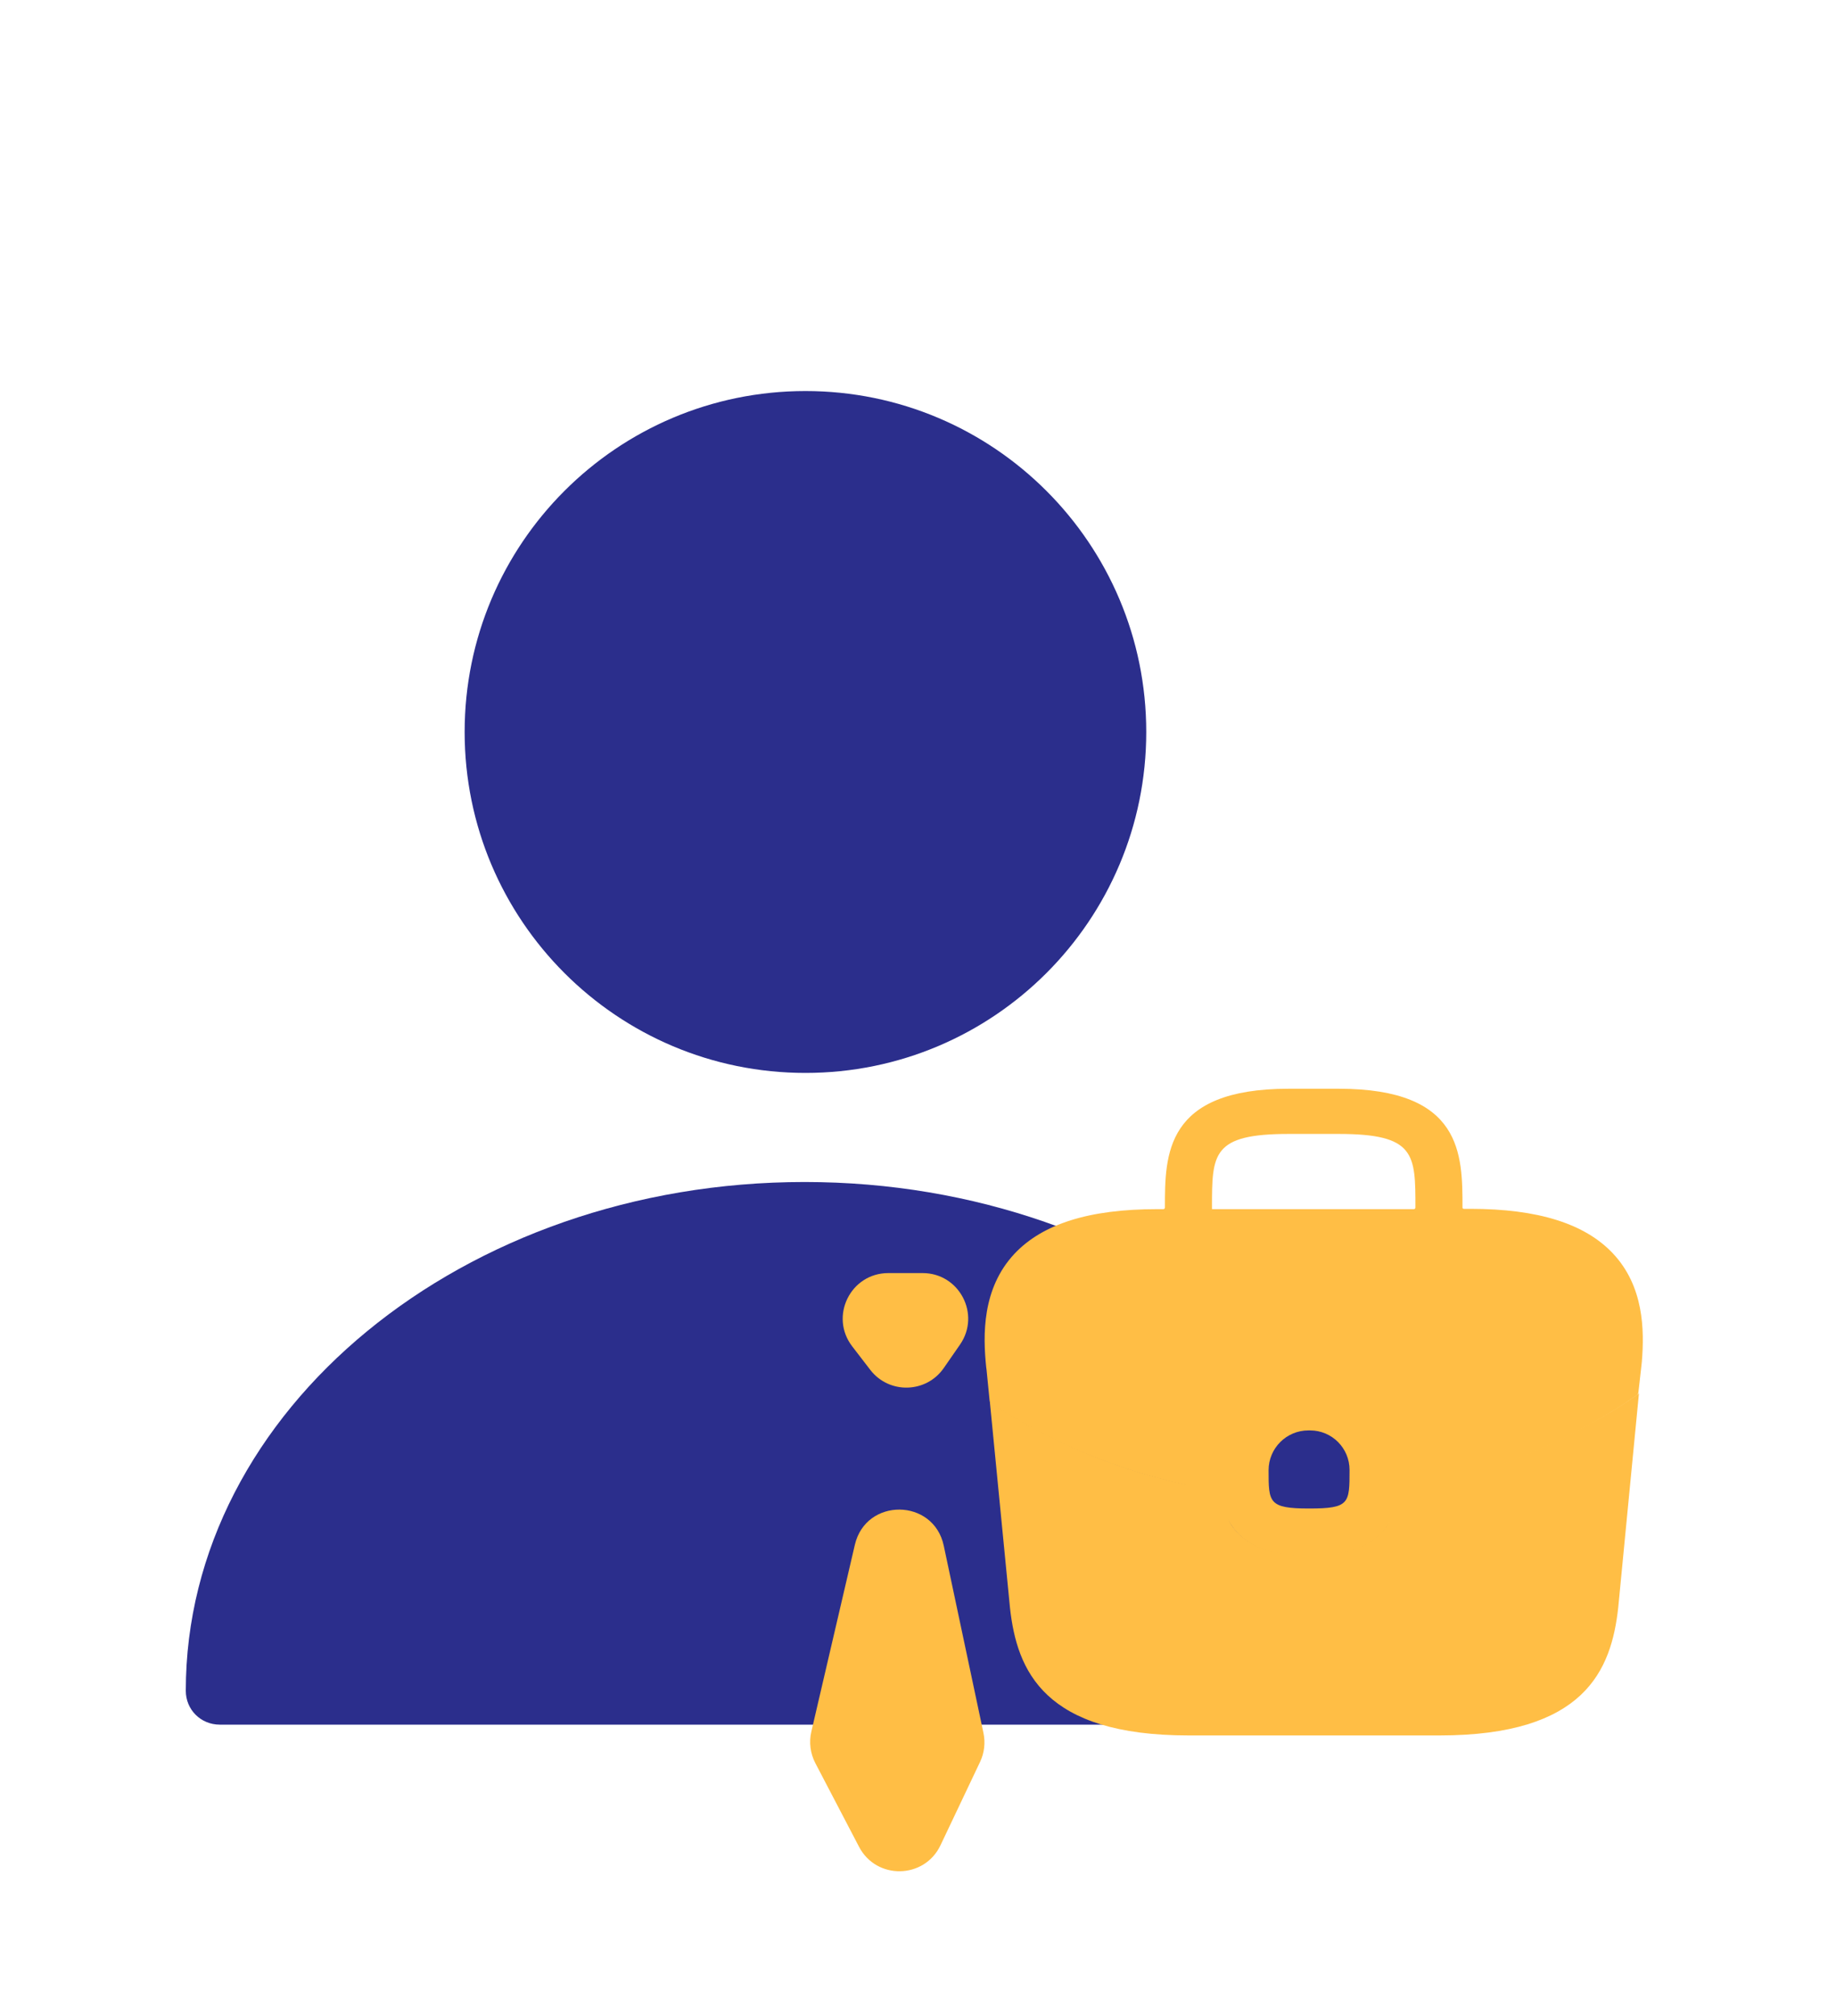
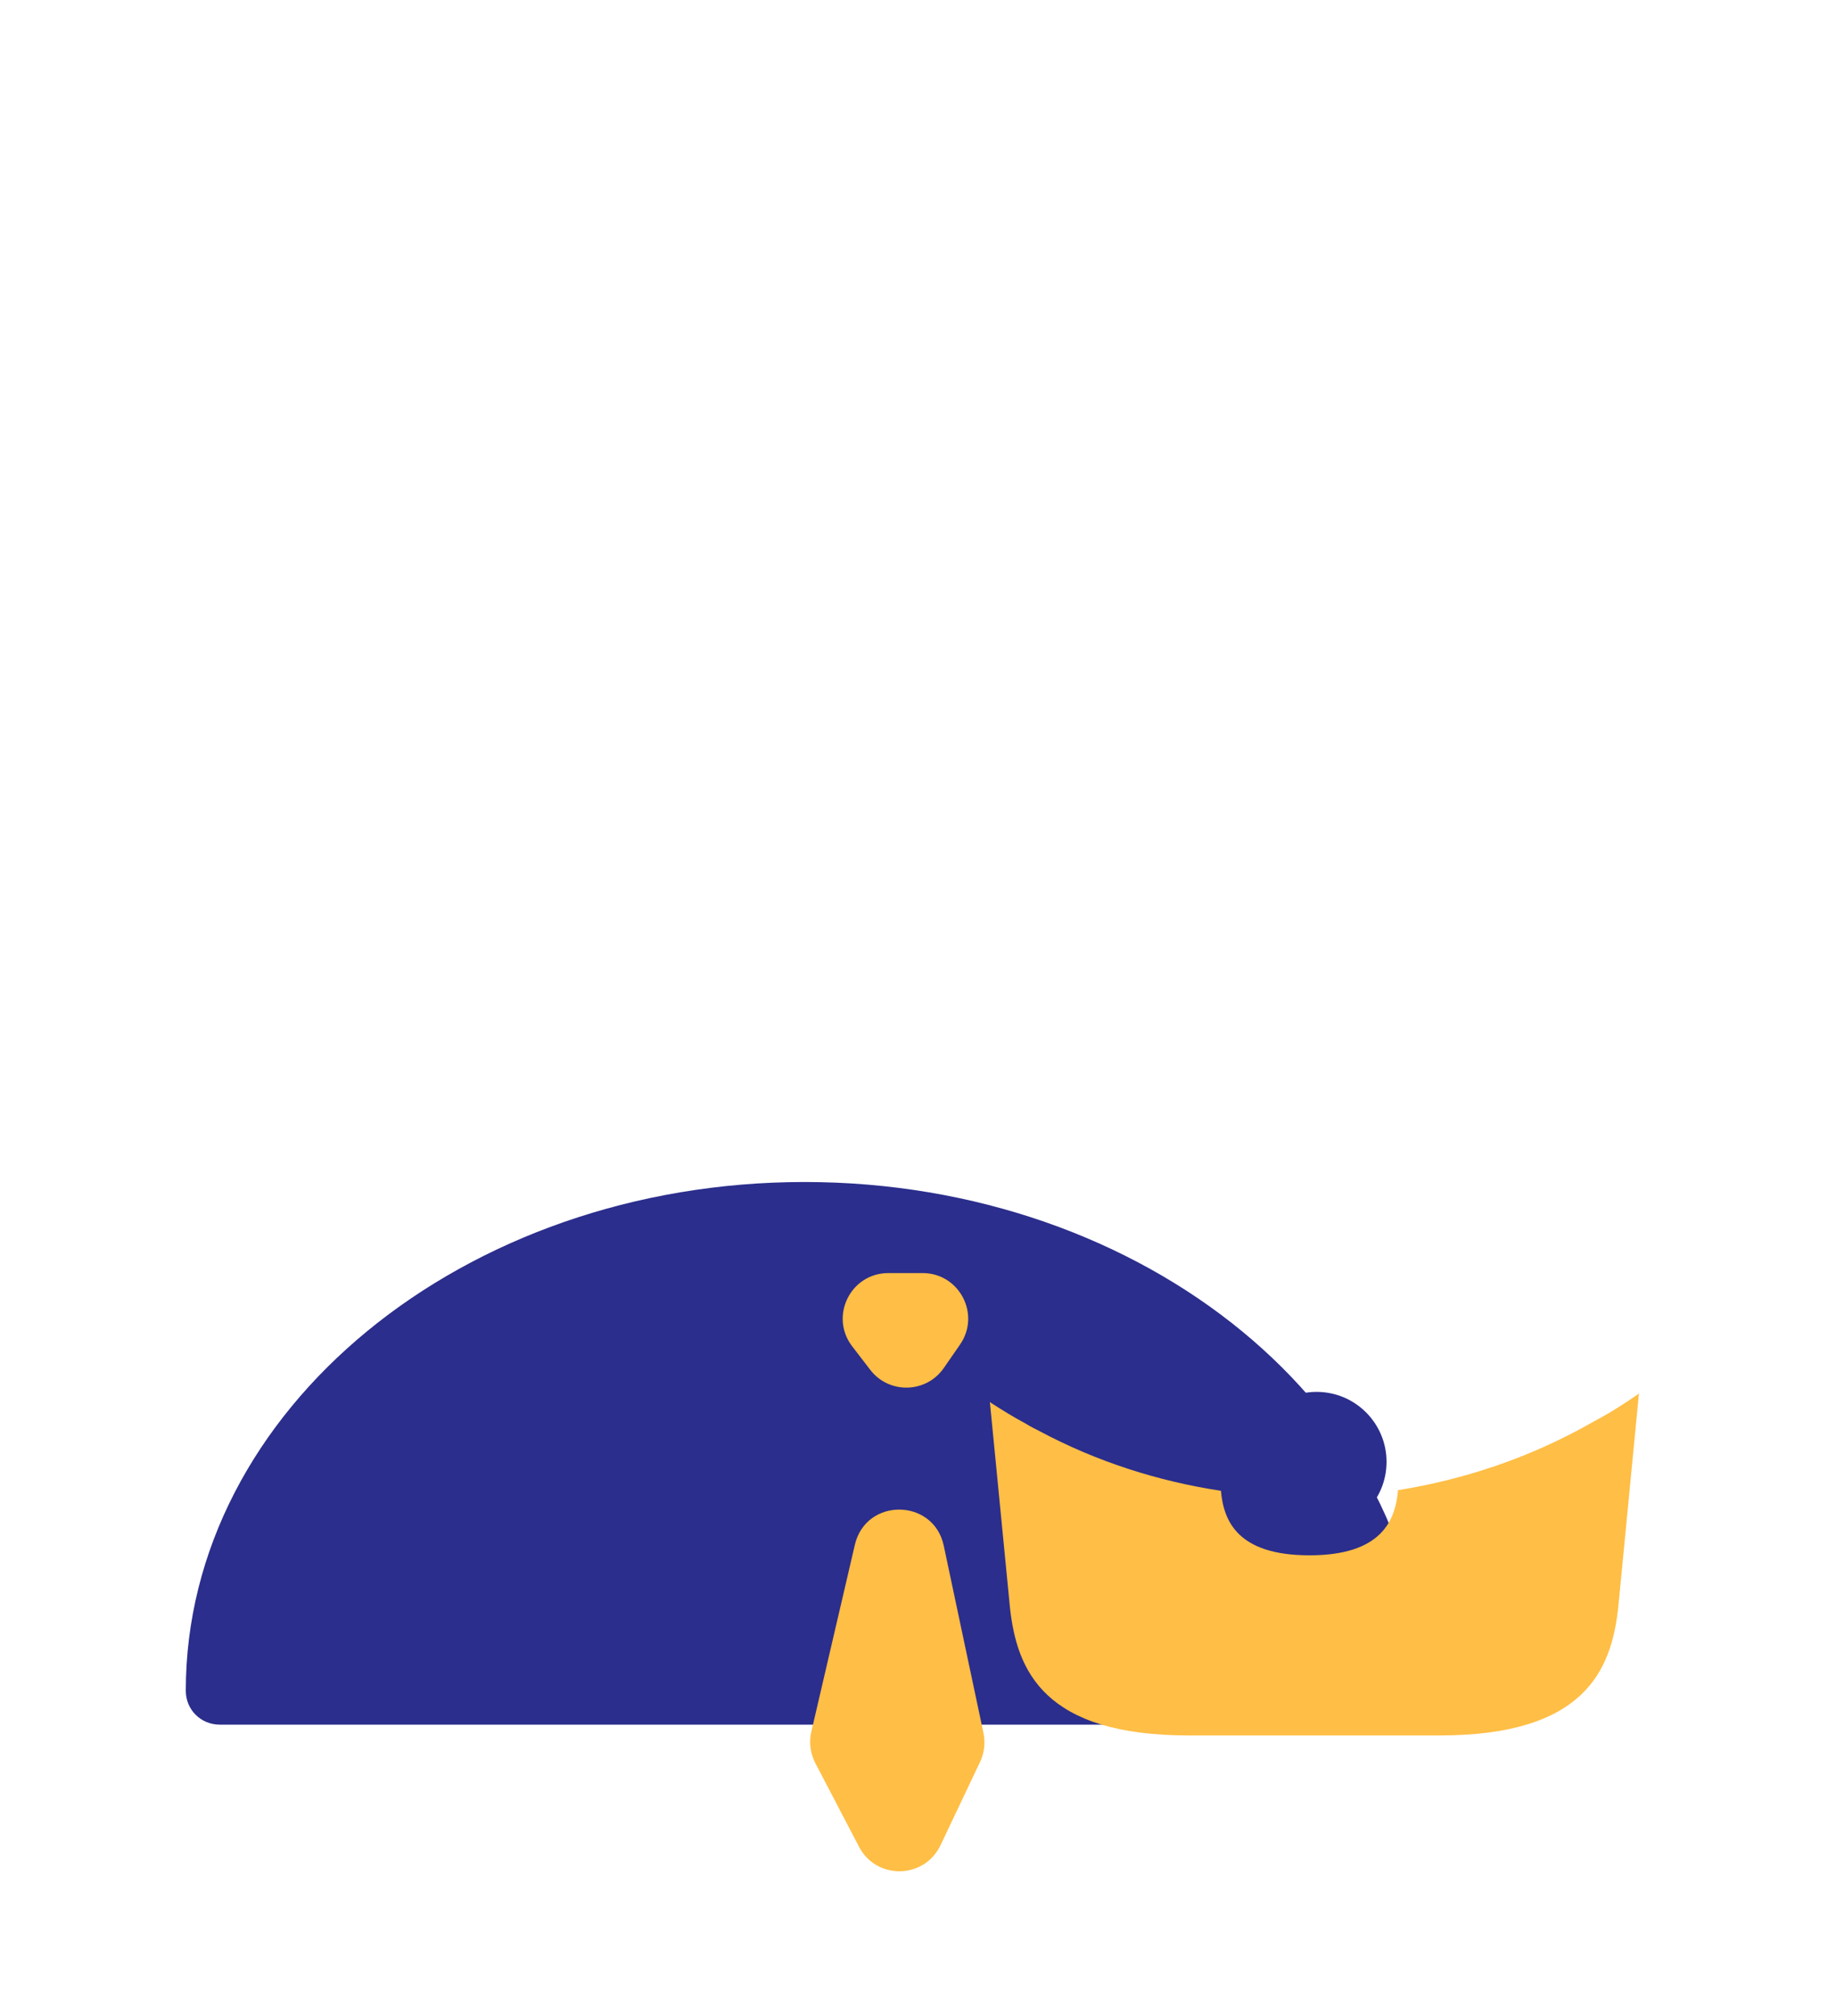
<svg xmlns="http://www.w3.org/2000/svg" width="41" height="45" viewBox="0 0 41 45" fill="none">
-   <path d="M17.987 23.95C22.19 23.95 25.597 20.543 25.597 16.339C25.597 12.136 22.19 8.729 17.987 8.729C13.783 8.729 10.376 12.136 10.376 16.339C10.376 20.543 13.783 23.95 17.987 23.95Z" fill="#2B2E8C" />
  <path d="M17.966 26.385C10.351 26.385 4.149 31.473 4.149 37.741C4.149 38.165 4.484 38.498 4.909 38.498H31.023C31.449 38.498 31.784 38.165 31.784 37.741C31.784 31.473 25.582 26.385 17.966 26.385Z" fill="#2B2E8C" />
  <g filter="url(#filter0_d_730_2084)">
    <path d="M17.401 28.545L16.998 28.021C16.484 27.353 16.96 26.385 17.804 26.385H18.57C19.39 26.385 19.872 27.306 19.406 27.98L19.043 28.504C18.651 29.07 17.821 29.091 17.401 28.545Z" fill="#FFBE45" />
  </g>
  <g filter="url(#filter1_d_730_2084)">
    <path d="M17.057 32.45L16.085 36.622C16.03 36.858 16.062 37.107 16.174 37.323L17.15 39.191C17.538 39.935 18.609 39.915 18.969 39.158L19.852 37.299C19.948 37.098 19.975 36.87 19.929 36.652L19.042 32.47C18.816 31.407 17.304 31.392 17.057 32.45Z" fill="#FFBE45" />
  </g>
  <circle cx="29.401" cy="32.632" r="1.562" fill="#2B2E8C" />
  <path d="M35.586 31.733C35.549 31.754 35.512 31.775 35.475 31.796C34.167 32.53 32.719 33.024 31.22 33.264C31.161 33.941 30.852 34.718 29.242 34.718C27.633 34.718 27.324 33.948 27.265 33.278C25.861 33.066 24.48 32.622 23.223 31.951C23.112 31.895 23.002 31.839 22.899 31.775C22.635 31.634 22.385 31.479 22.142 31.323C22.128 31.316 22.113 31.302 22.105 31.295L22.554 35.889C22.708 37.293 23.311 38.739 26.545 38.739L32.146 38.739C35.38 38.739 35.983 37.293 36.137 35.882L36.6 31.098C36.593 31.112 36.578 31.126 36.563 31.133C36.247 31.352 35.924 31.556 35.586 31.733Z" fill="#FFBE45" />
-   <path d="M36.018 27.979C35.393 27.316 34.349 26.984 32.835 26.984L32.687 26.984C32.671 26.984 32.659 26.971 32.659 26.956C32.659 25.77 32.659 24.303 29.895 24.303L28.778 24.303C26.014 24.303 26.014 25.777 26.014 26.956C26.014 26.975 25.998 26.991 25.979 26.991L25.838 26.991C24.316 26.991 23.28 27.323 22.655 27.986C21.927 28.762 21.949 29.806 22.023 30.519L22.03 30.569L22.099 31.263C22.102 31.293 22.113 31.325 22.14 31.338C22.383 31.493 22.633 31.648 22.898 31.789C23 31.853 23.111 31.909 23.221 31.966C24.246 32.507 25.355 32.902 26.491 33.148C26.943 33.246 27.246 33.645 27.493 34.037C27.738 34.428 28.233 34.732 29.241 34.732C30.243 34.732 30.743 34.434 30.991 34.044C31.244 33.645 31.549 33.231 32.011 33.129C33.227 32.86 34.398 32.414 35.474 31.811C35.518 31.789 35.547 31.768 35.584 31.747C35.917 31.566 36.229 31.372 36.534 31.157C36.542 31.15 36.552 31.145 36.56 31.139C36.579 31.124 36.585 31.1 36.588 31.077L36.613 30.858L36.65 30.526C36.657 30.484 36.657 30.449 36.664 30.399C36.723 29.687 36.709 28.713 36.018 27.979ZM30.137 32.812C30.137 33.56 30.137 33.673 29.233 33.673C28.329 33.673 28.329 33.539 28.329 32.819C28.329 32.328 28.727 31.93 29.218 31.93L29.256 31.93C29.743 31.93 30.137 32.325 30.137 32.812ZM27.065 26.984L27.065 26.956C27.065 25.756 27.065 25.312 28.778 25.312L29.895 25.312C31.608 25.312 31.608 25.763 31.608 26.956C31.608 26.975 31.592 26.991 31.572 26.991L27.072 26.991C27.068 26.991 27.065 26.988 27.065 26.984Z" fill="#FFBE45" />
  <defs>
    <filter id="filter0_d_730_2084" x="15.769" y="25.368" width="8.902" height="8.656" filterUnits="userSpaceOnUse" color-interpolation-filters="sRGB">
      <feFlood flood-opacity="0" result="BackgroundImageFix" />
      <feColorMatrix in="SourceAlpha" type="matrix" values="0 0 0 0 0 0 0 0 0 0 0 0 0 0 0 0 0 0 127 0" result="hardAlpha" />
      <feOffset dx="2.033" dy="2.033" />
      <feGaussianBlur stdDeviation="1.525" />
      <feComposite in2="hardAlpha" operator="out" />
      <feColorMatrix type="matrix" values="0 0 0 0 0 0 0 0 0 0 0 0 0 0 0 0 0 0 0.1 0" />
      <feBlend mode="normal" in2="BackgroundImageFix" result="effect1_dropShadow_730_2084" />
      <feBlend mode="normal" in="SourceGraphic" in2="effect1_dropShadow_730_2084" result="shape" />
    </filter>
    <filter id="filter1_d_730_2084" x="15.042" y="30.648" width="9.992" height="14.174" filterUnits="userSpaceOnUse" color-interpolation-filters="sRGB">
      <feFlood flood-opacity="0" result="BackgroundImageFix" />
      <feColorMatrix in="SourceAlpha" type="matrix" values="0 0 0 0 0 0 0 0 0 0 0 0 0 0 0 0 0 0 127 0" result="hardAlpha" />
      <feOffset dx="2.033" dy="2.033" />
      <feGaussianBlur stdDeviation="1.525" />
      <feComposite in2="hardAlpha" operator="out" />
      <feColorMatrix type="matrix" values="0 0 0 0 0 0 0 0 0 0 0 0 0 0 0 0 0 0 0.1 0" />
      <feBlend mode="normal" in2="BackgroundImageFix" result="effect1_dropShadow_730_2084" />
      <feBlend mode="normal" in="SourceGraphic" in2="effect1_dropShadow_730_2084" result="shape" />
    </filter>
  </defs>
</svg>